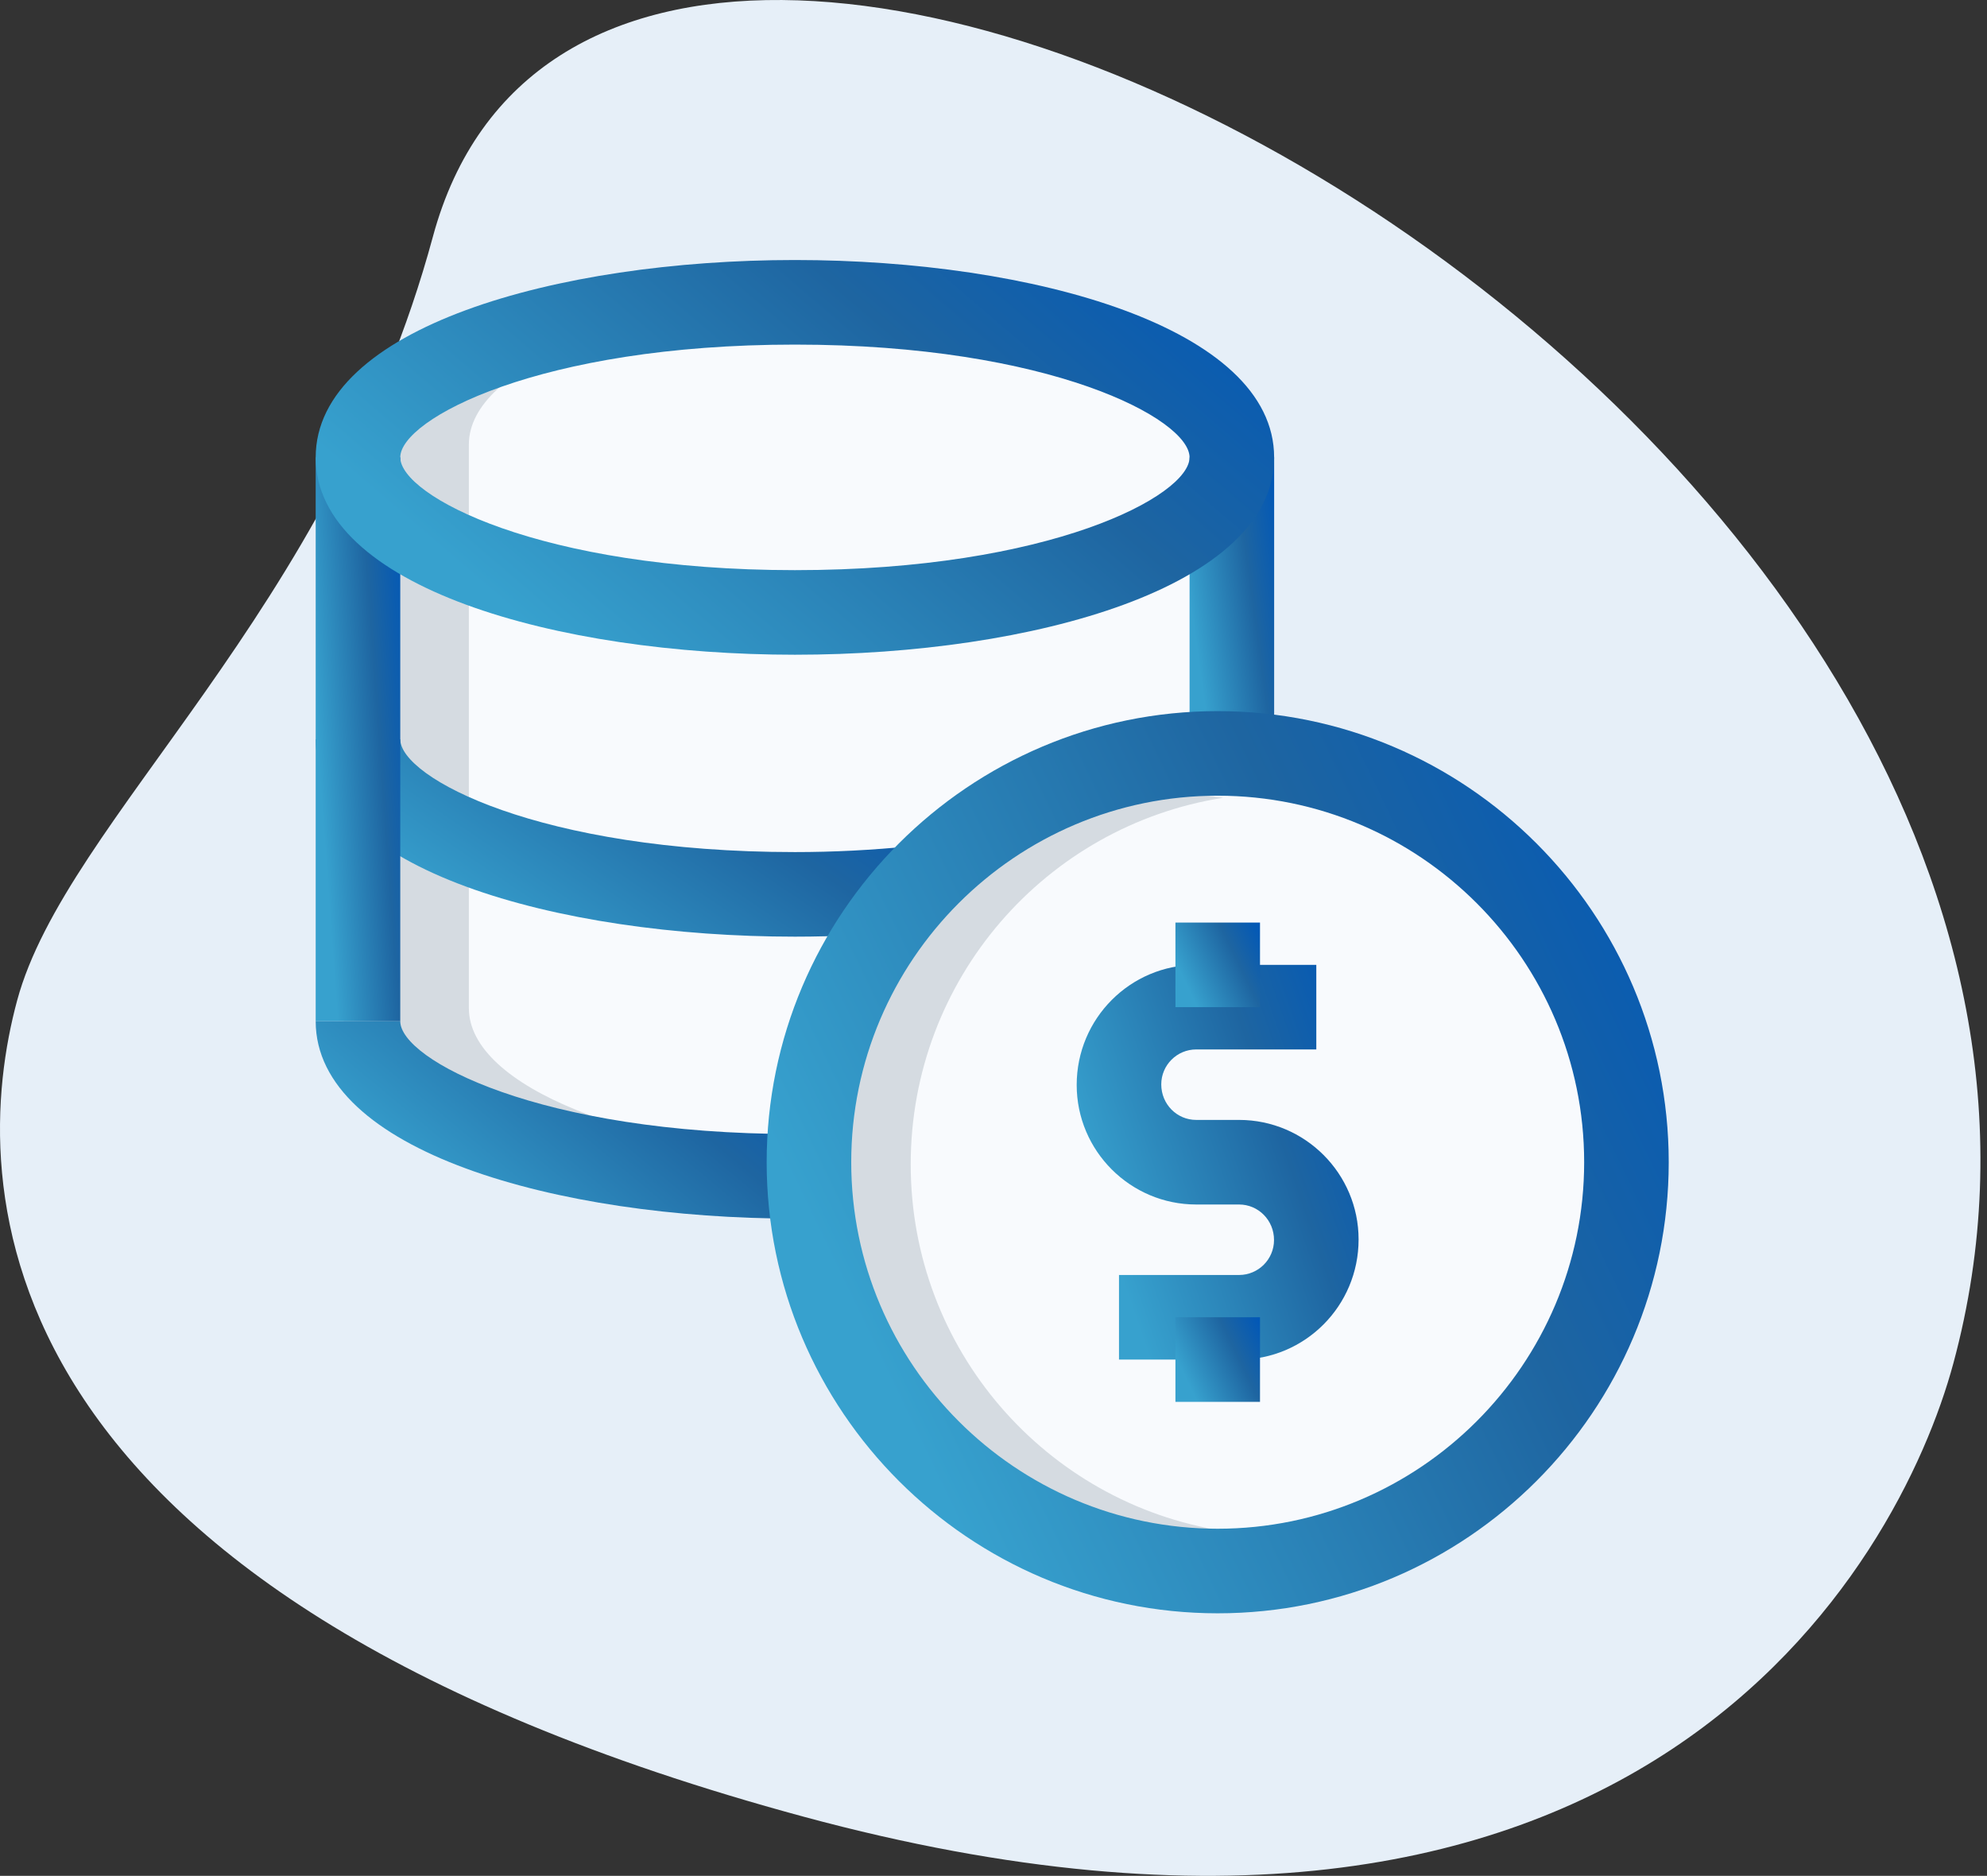
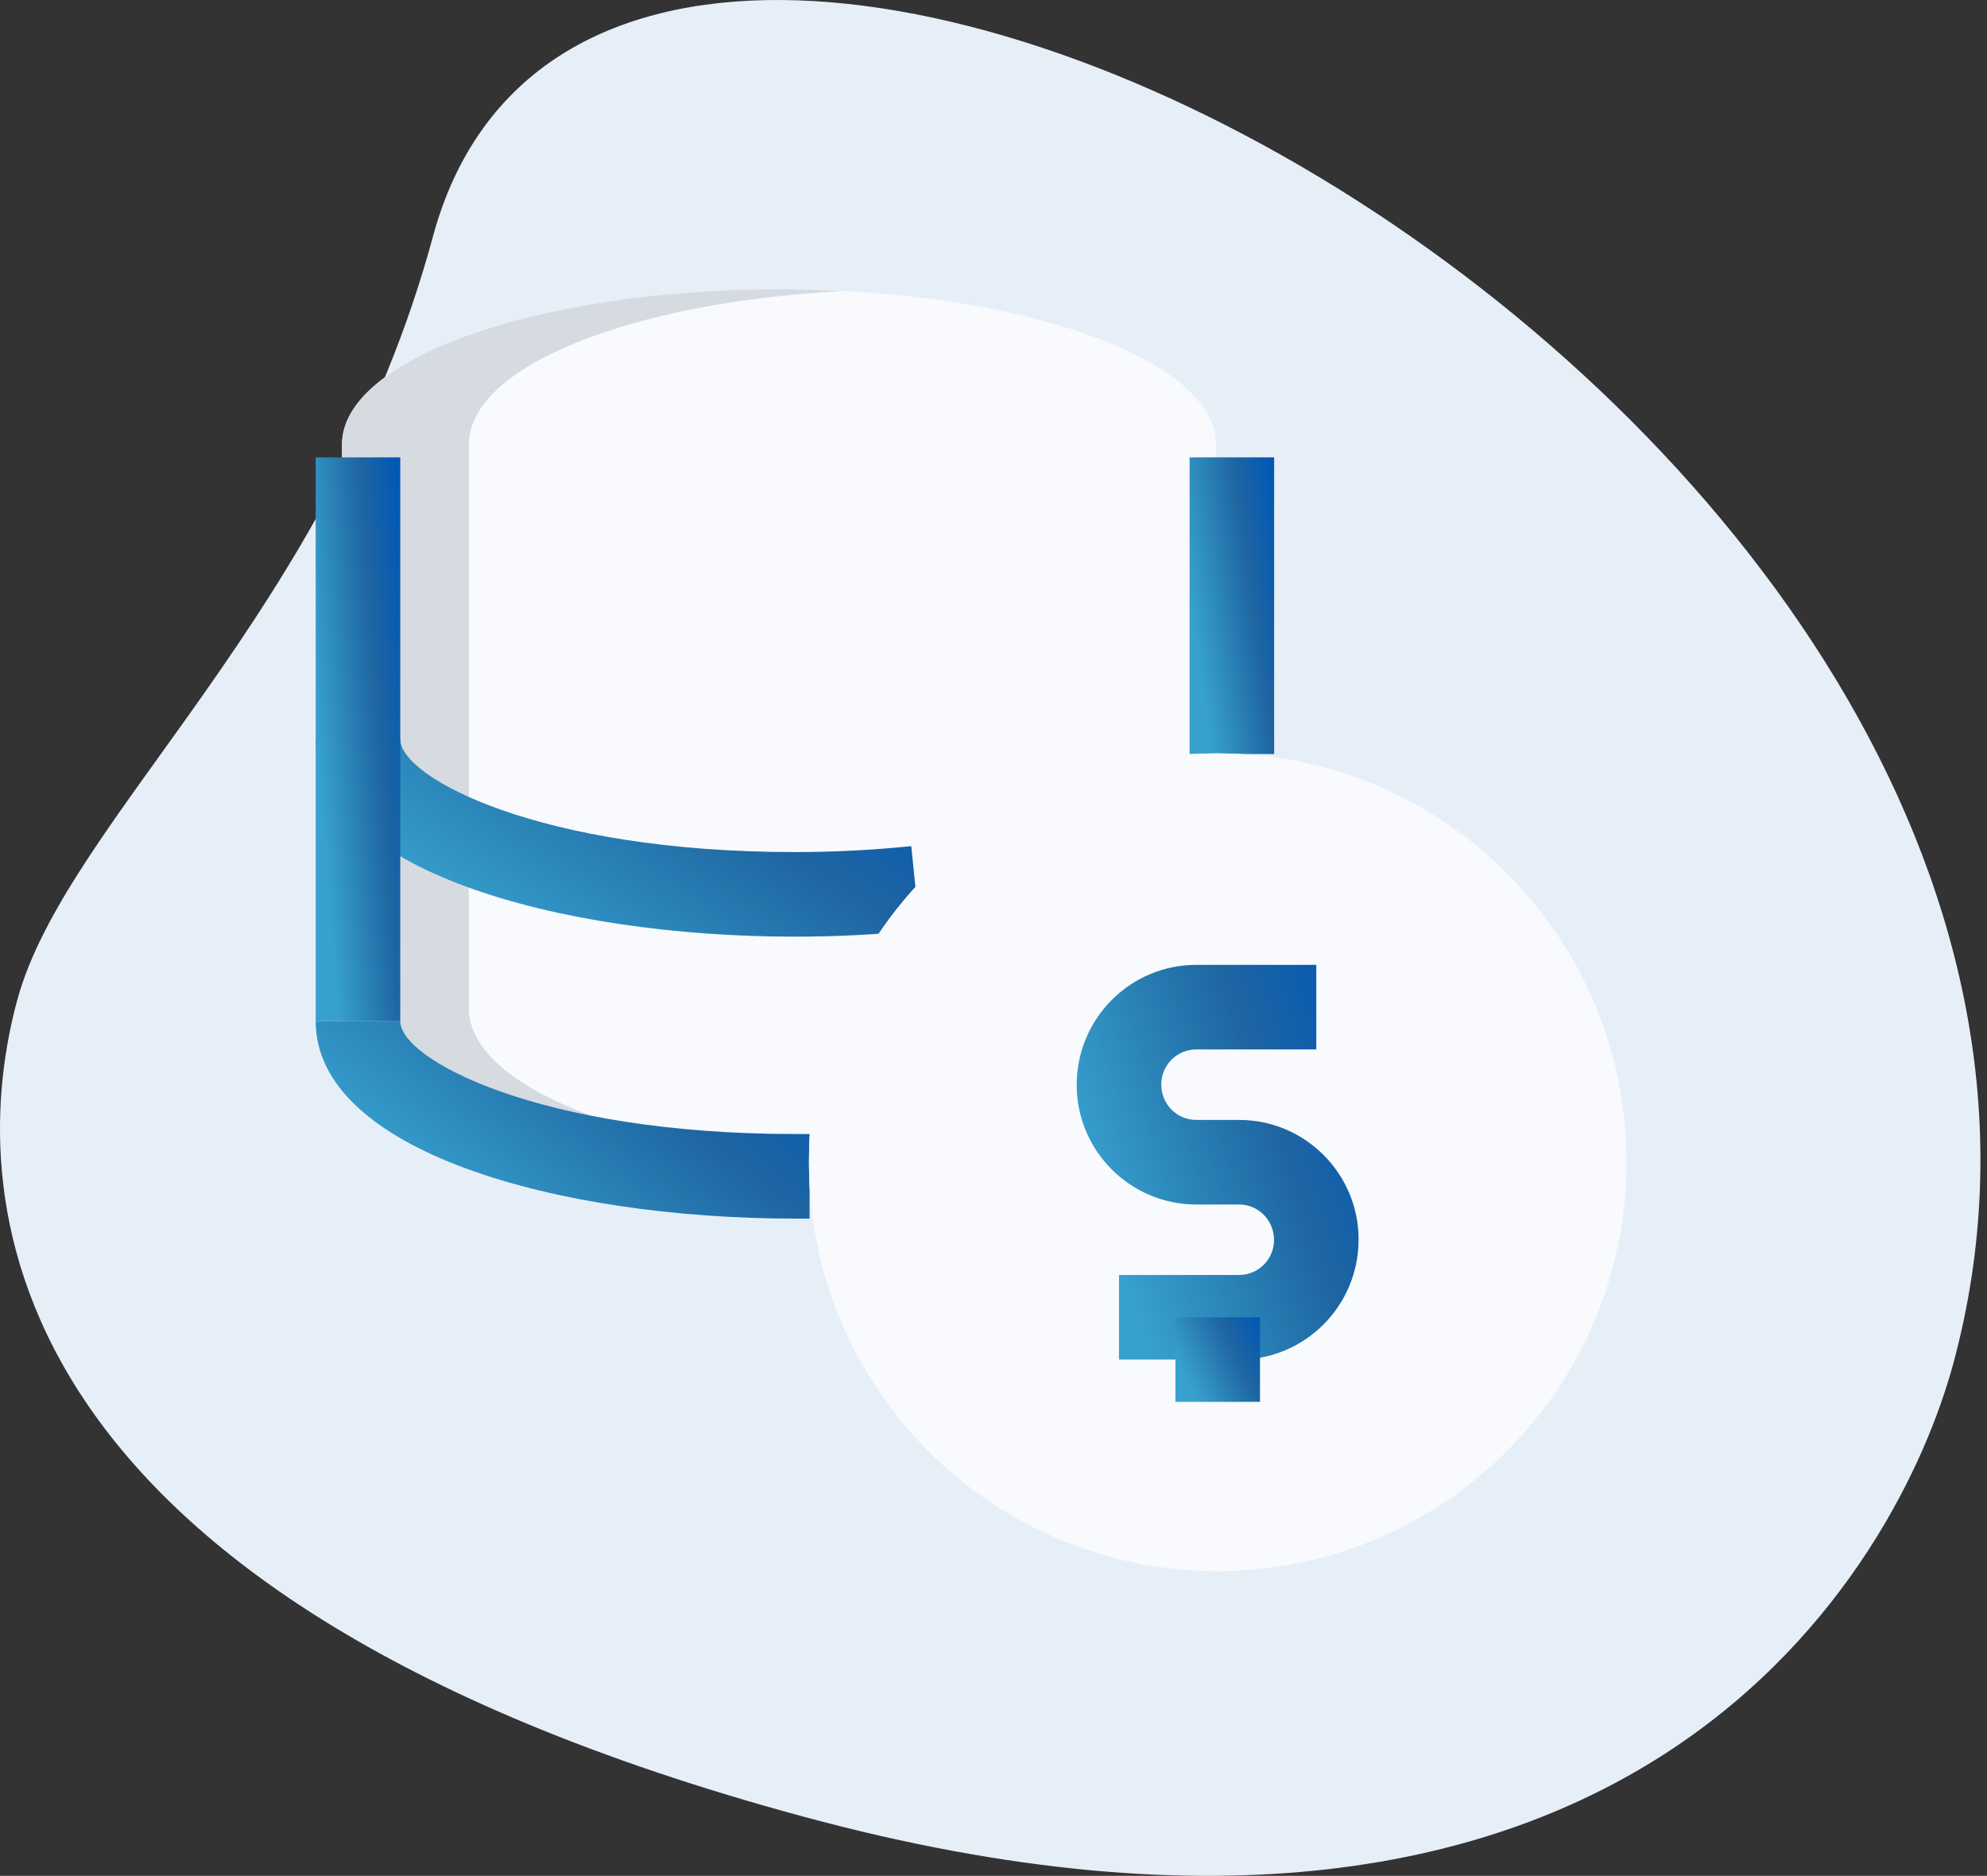
<svg xmlns="http://www.w3.org/2000/svg" width="107" height="101" viewBox="0 0 107 101" fill="none">
  <rect x="0" y="0" width="107" height="101" fill="#333333" stroke="none" />
  <path d="M23.311 12.745C17.831 33.016 3.565 44.097 0.923 53.867C-1.718 63.637 -1.648 85.669 43.29 97.819C88.229 109.969 102.286 84.154 105.188 73.406C118.792 23.094 33.017 -23.159 23.311 12.745Z" fill="#E6EFF8" />
  <path d="M65.476 23.926V54.286C65.476 58.809 55.366 62.483 42.736 62.635H41.947C28.953 62.635 18.418 58.901 18.418 54.286V23.926C18.418 19.311 28.953 15.577 41.947 15.577C54.941 15.577 65.476 19.311 65.476 23.926Z" fill="#F8FAFD" />
  <path d="M25.249 54.286V23.926C25.249 19.724 33.993 16.263 45.362 15.674C44.245 15.617 43.11 15.577 41.947 15.577C28.953 15.577 18.418 19.311 18.418 23.926V54.286C18.418 58.901 28.953 62.635 41.947 62.635H42.736C43.656 62.623 44.555 62.589 45.444 62.541C34.035 61.964 25.249 58.497 25.249 54.286Z" fill="#D5DBE1" />
  <path d="M42.806 50.432C29.982 50.432 17 46.783 17 39.806H21.554C21.554 41.867 29.056 45.878 42.806 45.878C44.879 45.878 46.986 45.772 49.072 45.559L49.534 50.089C47.296 50.316 45.031 50.432 42.806 50.432Z" fill="url(#paint0_linear_107_808)" />
  <path d="M17 24.626H21.554V54.986H17V24.626Z" fill="url(#paint1_linear_107_808)" />
  <path d="M64.059 24.626H68.613V40.598H64.059V24.626Z" fill="url(#paint2_linear_107_808)" />
  <path d="M43.595 65.612H42.806C29.982 65.612 17 61.962 17 54.986H21.554C21.554 57.047 29.056 61.058 42.806 61.058H43.595V65.612Z" fill="url(#paint3_linear_107_808)" />
-   <path d="M42.806 35.252C29.982 35.252 17 31.603 17 24.626C17 17.649 29.982 14 42.806 14C55.63 14 68.612 17.649 68.612 24.626C68.612 31.603 55.63 35.252 42.806 35.252ZM42.806 18.554C29.056 18.554 21.554 22.564 21.554 24.626C21.554 26.687 29.056 30.698 42.806 30.698C56.556 30.698 64.058 26.687 64.058 24.626C64.058 22.564 56.556 18.554 42.806 18.554Z" fill="url(#paint4_linear_107_808)" />
  <path d="M65.573 84.587C77.73 84.587 87.584 74.732 87.584 62.576C87.584 50.419 77.73 40.565 65.573 40.565C53.417 40.565 43.562 50.419 43.562 62.576C43.562 74.732 53.417 84.587 65.573 84.587Z" fill="#F8FAFD" />
  <path d="M50.394 62.576C50.394 51.585 58.46 42.502 68.989 40.856C67.872 40.683 66.739 40.565 65.573 40.565C53.417 40.565 43.562 50.42 43.562 62.576C43.562 74.732 53.417 84.587 65.573 84.587C66.739 84.587 67.872 84.468 68.989 84.295C58.46 82.65 50.394 73.566 50.394 62.576Z" fill="#F8FAFD" />
  <path d="M66.724 73.202H60.258V68.648H66.724C67.762 68.648 68.606 67.804 68.606 66.765C68.606 65.697 67.762 64.853 66.724 64.853H64.417C60.868 64.853 57.98 61.965 57.98 58.416C57.98 54.837 60.868 51.95 64.417 51.95H70.883V56.504H64.417C63.378 56.504 62.534 57.348 62.534 58.386C62.534 59.455 63.378 60.299 64.417 60.299H66.724C70.273 60.299 73.16 63.186 73.16 66.735C73.16 70.314 70.273 73.202 66.724 73.202Z" fill="url(#paint5_linear_107_808)" />
-   <path d="M63.297 49.673H67.851V54.227H63.297V49.673Z" fill="url(#paint6_linear_107_808)" />
  <path d="M63.297 70.925H67.851V75.479H63.297V70.925Z" fill="url(#paint7_linear_107_808)" />
-   <path d="M49.042 62.691C49.042 52.705 56.339 44.451 65.863 42.956C64.853 42.798 63.828 42.691 62.774 42.691C51.778 42.691 42.863 51.645 42.863 62.691C42.863 73.736 51.778 82.691 62.774 82.691C63.828 82.691 64.853 82.583 65.863 82.426C56.339 80.931 49.042 72.677 49.042 62.691Z" fill="#D5DBE1" />
-   <path d="M65.573 86.864C52.181 86.864 41.285 75.967 41.285 62.576C41.285 49.184 52.181 38.288 65.573 38.288C78.965 38.288 89.861 49.184 89.861 62.576C89.861 75.967 78.965 86.864 65.573 86.864ZM65.573 42.842C54.692 42.842 45.839 51.695 45.839 62.576C45.839 73.457 54.692 82.31 65.573 82.31C76.454 82.31 85.307 73.457 85.307 62.576C85.307 51.695 76.454 42.842 65.573 42.842Z" fill="url(#paint8_linear_107_808)" />
  <defs>
    <linearGradient id="paint0_linear_107_808" x1="17" y1="50.432" x2="32.19" y2="28.04" gradientUnits="userSpaceOnUse">
      <stop offset="0.174" stop-color="#37A1CE" />
      <stop offset="0.672" stop-color="#1E65A1" />
      <stop offset="1" stop-color="#0057B8" />
    </linearGradient>
    <linearGradient id="paint1_linear_107_808" x1="17" y1="54.986" x2="23.712" y2="54.501" gradientUnits="userSpaceOnUse">
      <stop offset="0.174" stop-color="#37A1CE" />
      <stop offset="0.672" stop-color="#1E65A1" />
      <stop offset="1" stop-color="#0057B8" />
    </linearGradient>
    <linearGradient id="paint2_linear_107_808" x1="64.059" y1="40.598" x2="70.68" y2="39.689" gradientUnits="userSpaceOnUse">
      <stop offset="0.174" stop-color="#37A1CE" />
      <stop offset="0.672" stop-color="#1E65A1" />
      <stop offset="1" stop-color="#0057B8" />
    </linearGradient>
    <linearGradient id="paint3_linear_107_808" x1="17" y1="65.612" x2="33.068" y2="46.25" gradientUnits="userSpaceOnUse">
      <stop offset="0.174" stop-color="#37A1CE" />
      <stop offset="0.672" stop-color="#1E65A1" />
      <stop offset="1" stop-color="#0057B8" />
    </linearGradient>
    <linearGradient id="paint4_linear_107_808" x1="17" y1="35.252" x2="49.301" y2="-2.516" gradientUnits="userSpaceOnUse">
      <stop offset="0.174" stop-color="#37A1CE" />
      <stop offset="0.672" stop-color="#1E65A1" />
      <stop offset="1" stop-color="#0057B8" />
    </linearGradient>
    <linearGradient id="paint5_linear_107_808" x1="57.98" y1="73.202" x2="78.091" y2="66.286" gradientUnits="userSpaceOnUse">
      <stop offset="0.174" stop-color="#37A1CE" />
      <stop offset="0.672" stop-color="#1E65A1" />
      <stop offset="1" stop-color="#0057B8" />
    </linearGradient>
    <linearGradient id="paint6_linear_107_808" x1="63.297" y1="54.227" x2="68.774" y2="51.59" gradientUnits="userSpaceOnUse">
      <stop offset="0.174" stop-color="#37A1CE" />
      <stop offset="0.672" stop-color="#1E65A1" />
      <stop offset="1" stop-color="#0057B8" />
    </linearGradient>
    <linearGradient id="paint7_linear_107_808" x1="63.297" y1="75.479" x2="68.774" y2="72.842" gradientUnits="userSpaceOnUse">
      <stop offset="0.174" stop-color="#37A1CE" />
      <stop offset="0.672" stop-color="#1E65A1" />
      <stop offset="1" stop-color="#0057B8" />
    </linearGradient>
    <linearGradient id="paint8_linear_107_808" x1="41.285" y1="86.864" x2="99.706" y2="58.737" gradientUnits="userSpaceOnUse">
      <stop offset="0.174" stop-color="#37A1CE" />
      <stop offset="0.672" stop-color="#1E65A1" />
      <stop offset="1" stop-color="#0057B8" />
    </linearGradient>
  </defs>
</svg>